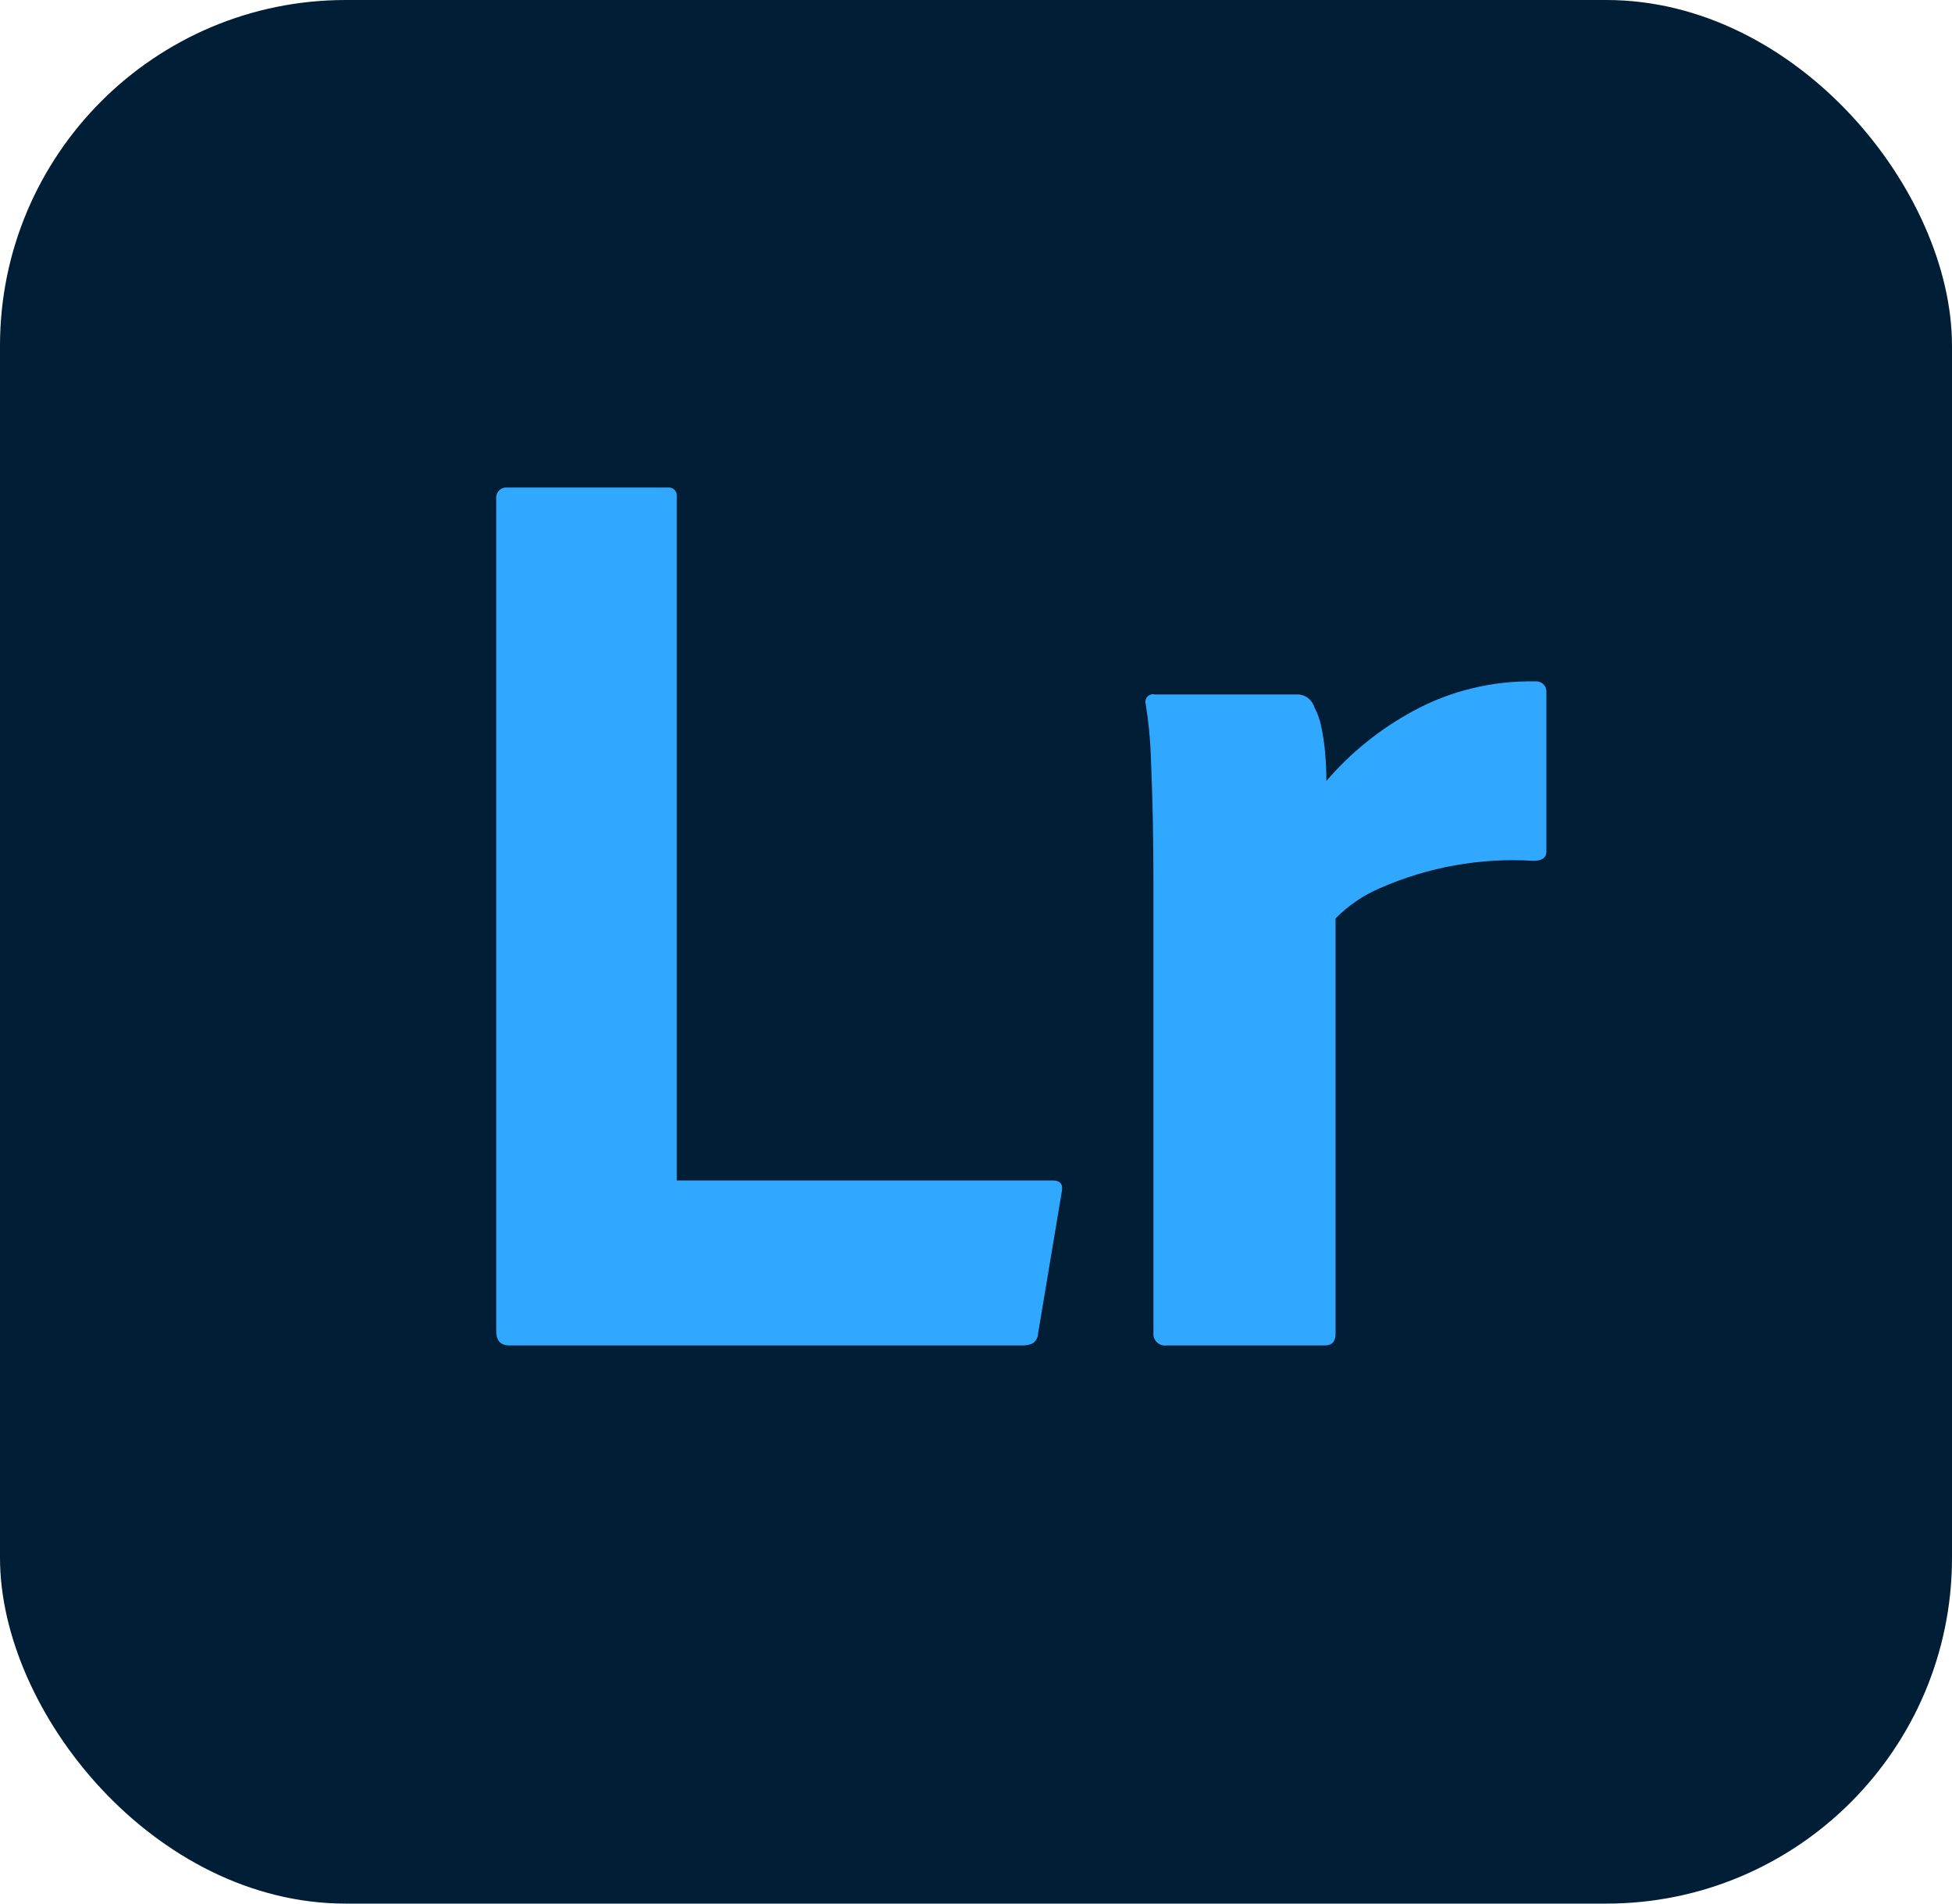
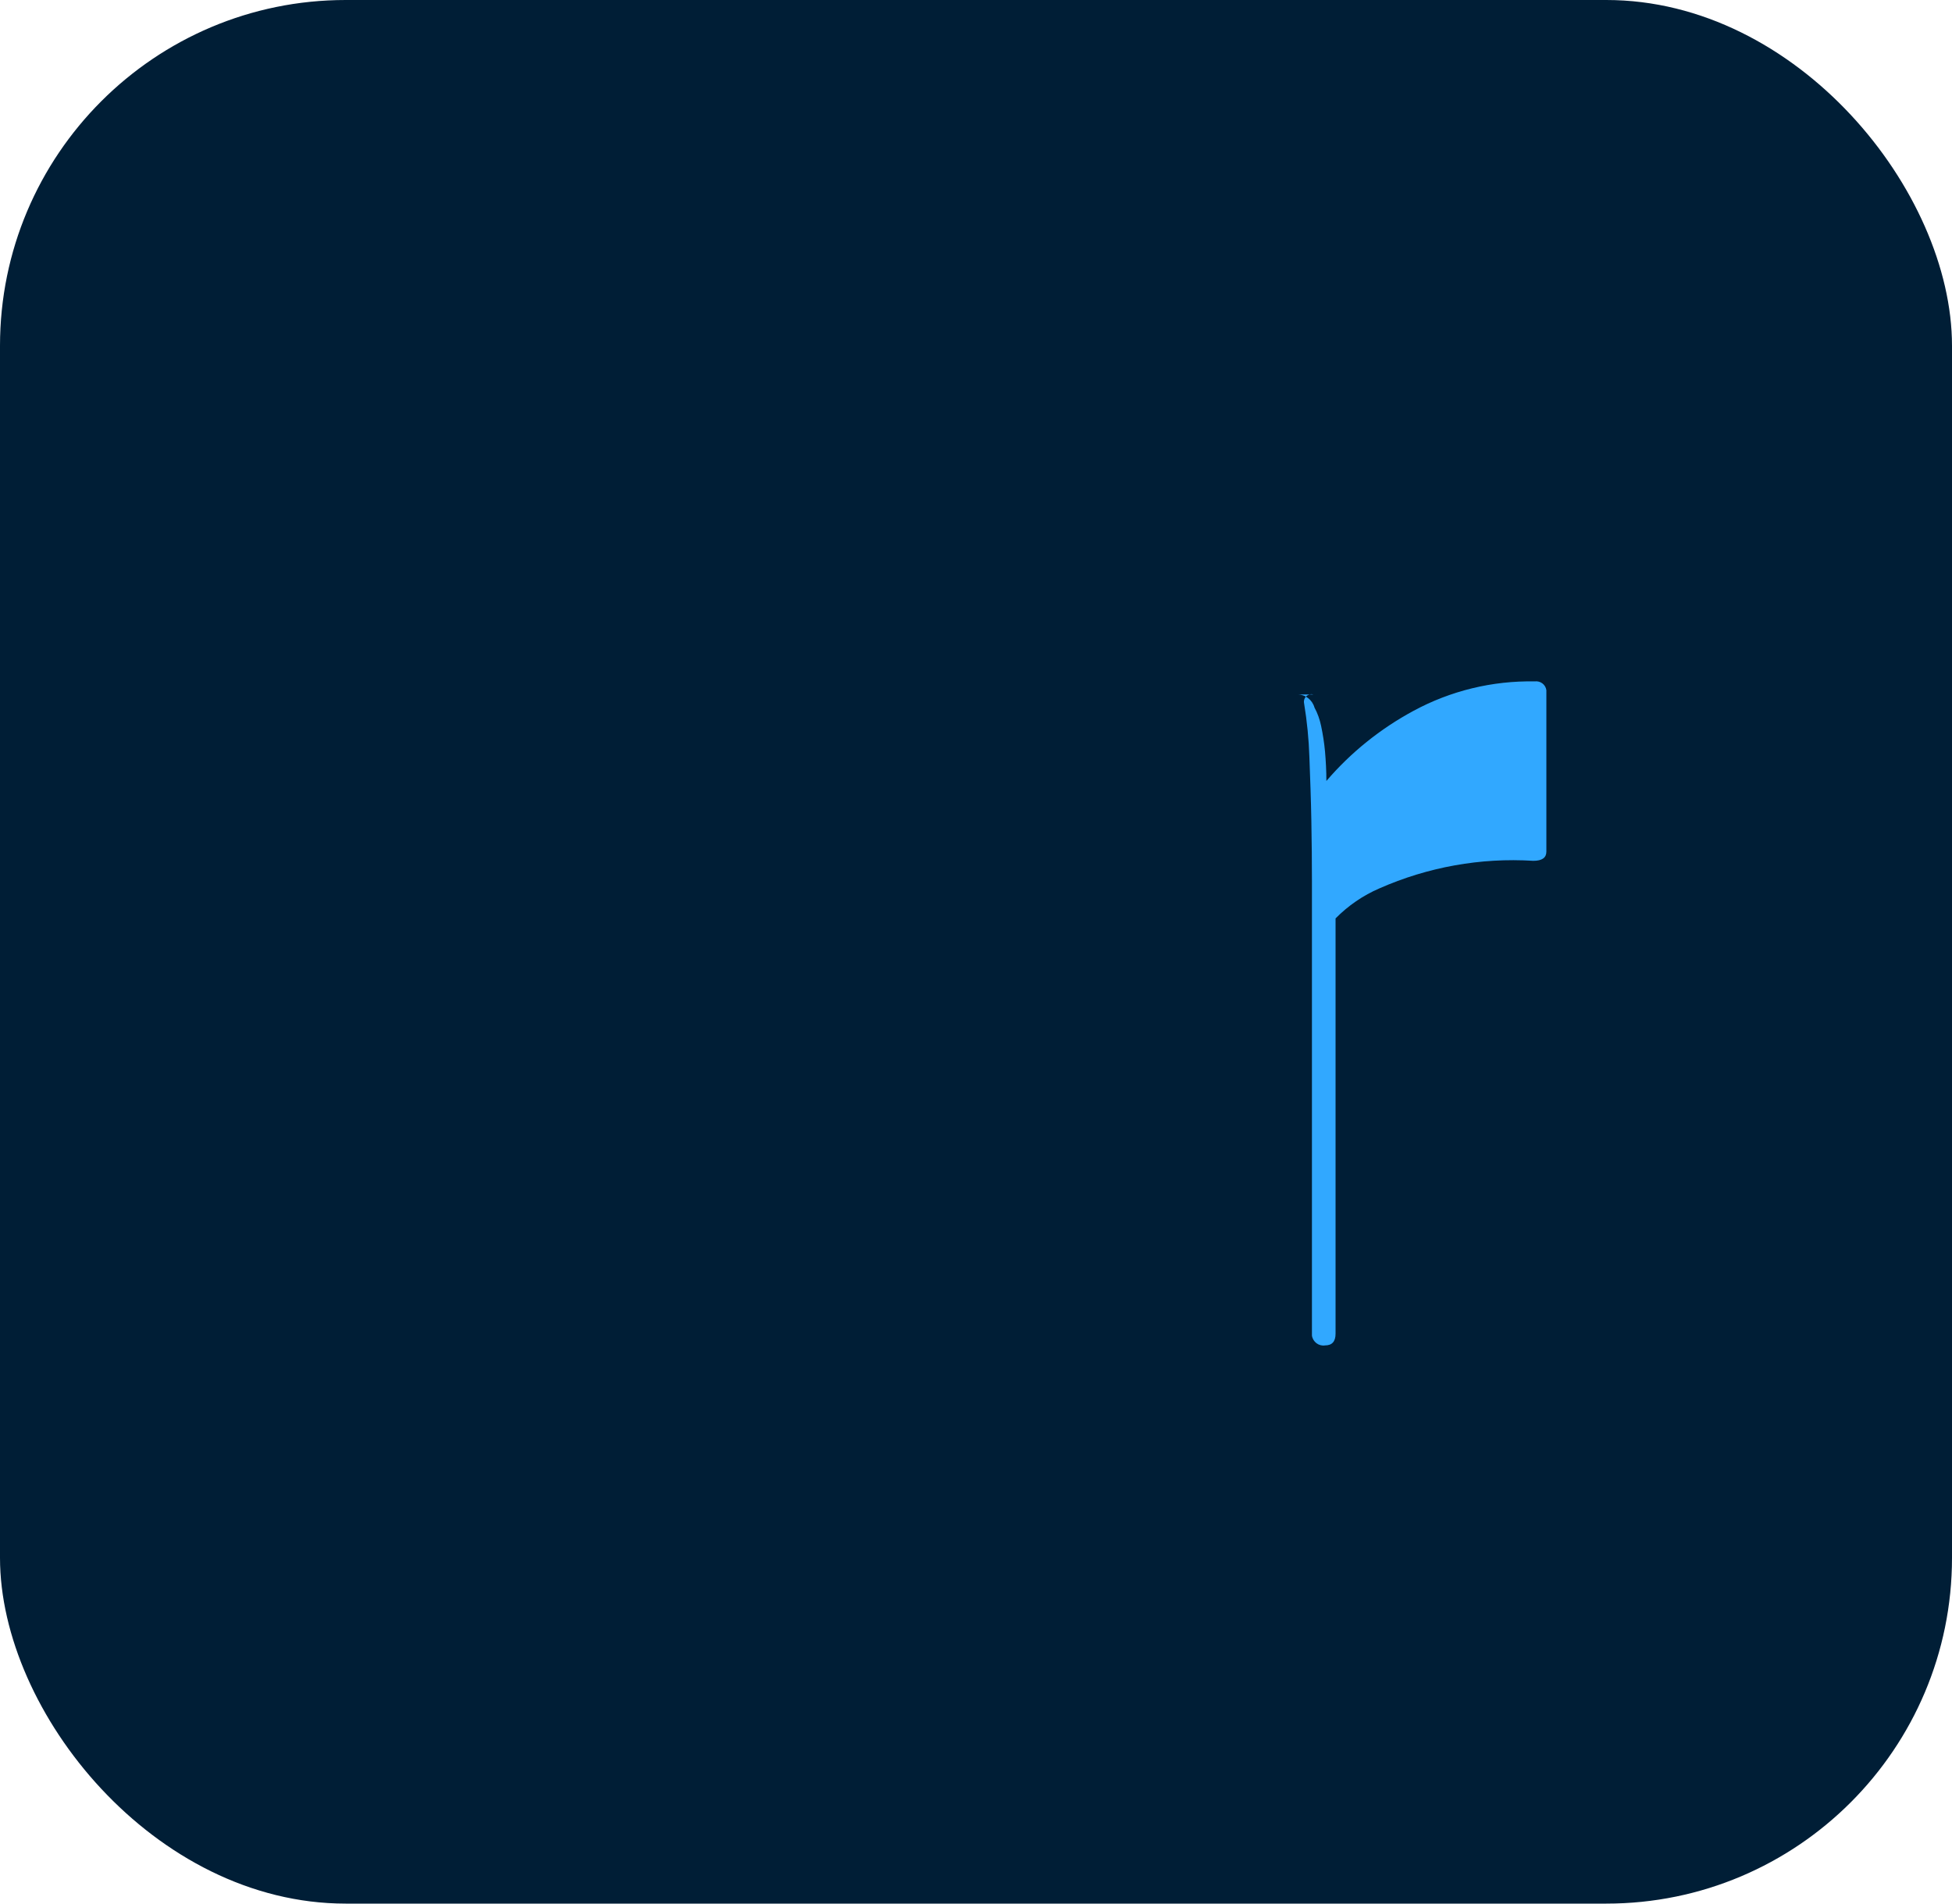
<svg xmlns="http://www.w3.org/2000/svg" id="Camada_2" viewBox="0 0 100 97.5">
  <defs>
    <style>.cls-1{fill:#001e36;}.cls-2{fill:#31a8ff;}</style>
  </defs>
  <g id="Camada_1-2">
    <g id="Adobe_Photoshop_Lightroom">
      <g id="Layer_2">
        <g id="Surfaces">
          <g id="Photo_Surface">
            <g id="Outline_no_shadow">
              <rect class="cls-1" width="100" height="97.5" rx="17.71" ry="17.71" />
            </g>
          </g>
        </g>
        <g id="Outlined_Mnemonics_Logos">
          <g id="Lr">
-             <path class="cls-2" d="M52.52,68.91h-26.43c-.45,0-.67-.25-.67-.74V25.57c-.04-.29.16-.56.45-.6.05,0,.1,0,.15,0h8.18c.23-.03.44.13.47.35,0,.04,0,.08,0,.12v35.02h19.25c.4,0,.56.2.47.6l-1.21,7.24c0,.2-.11.39-.27.5-.12.06-.26.1-.4.1Z" />
-             <path class="cls-2" d="M59.16,35.57h7.31c.41,0,.76.28.87.67.16.29.27.61.34.94.09.43.16.87.2,1.31.04.47.07.97.07,1.51,1.25-1.46,2.77-2.68,4.46-3.59,1.9-1.03,4.04-1.55,6.21-1.51.29-.04.56.16.6.45,0,.05,0,.1,0,.15v8.12c0,.31-.22.47-.67.47-2.7-.17-5.41.32-7.88,1.41-.84.36-1.61.89-2.25,1.54v21.27c0,.4-.18.6-.54.6h-8.12c-.32.05-.62-.18-.67-.5,0-.06,0-.11,0-.17v-23.08c0-.98-.01-2.02-.03-3.12-.02-1.1-.06-2.18-.1-3.25-.03-.92-.12-1.84-.27-2.75-.05-.21.07-.42.28-.47.06-.02.13-.02.19,0h0Z" />
+             <path class="cls-2" d="M59.16,35.57h7.31c.41,0,.76.28.87.67.16.29.27.61.34.94.09.43.16.87.2,1.31.04.47.07.97.07,1.51,1.25-1.46,2.77-2.68,4.46-3.59,1.9-1.03,4.04-1.55,6.21-1.51.29-.04.56.16.6.45,0,.05,0,.1,0,.15v8.12c0,.31-.22.47-.67.47-2.7-.17-5.41.32-7.88,1.41-.84.36-1.61.89-2.25,1.54v21.27c0,.4-.18.6-.54.6c-.32.05-.62-.18-.67-.5,0-.06,0-.11,0-.17v-23.08c0-.98-.01-2.02-.03-3.12-.02-1.1-.06-2.18-.1-3.25-.03-.92-.12-1.84-.27-2.75-.05-.21.07-.42.28-.47.06-.02.13-.02.19,0h0Z" />
          </g>
        </g>
      </g>
    </g>
  </g>
</svg>